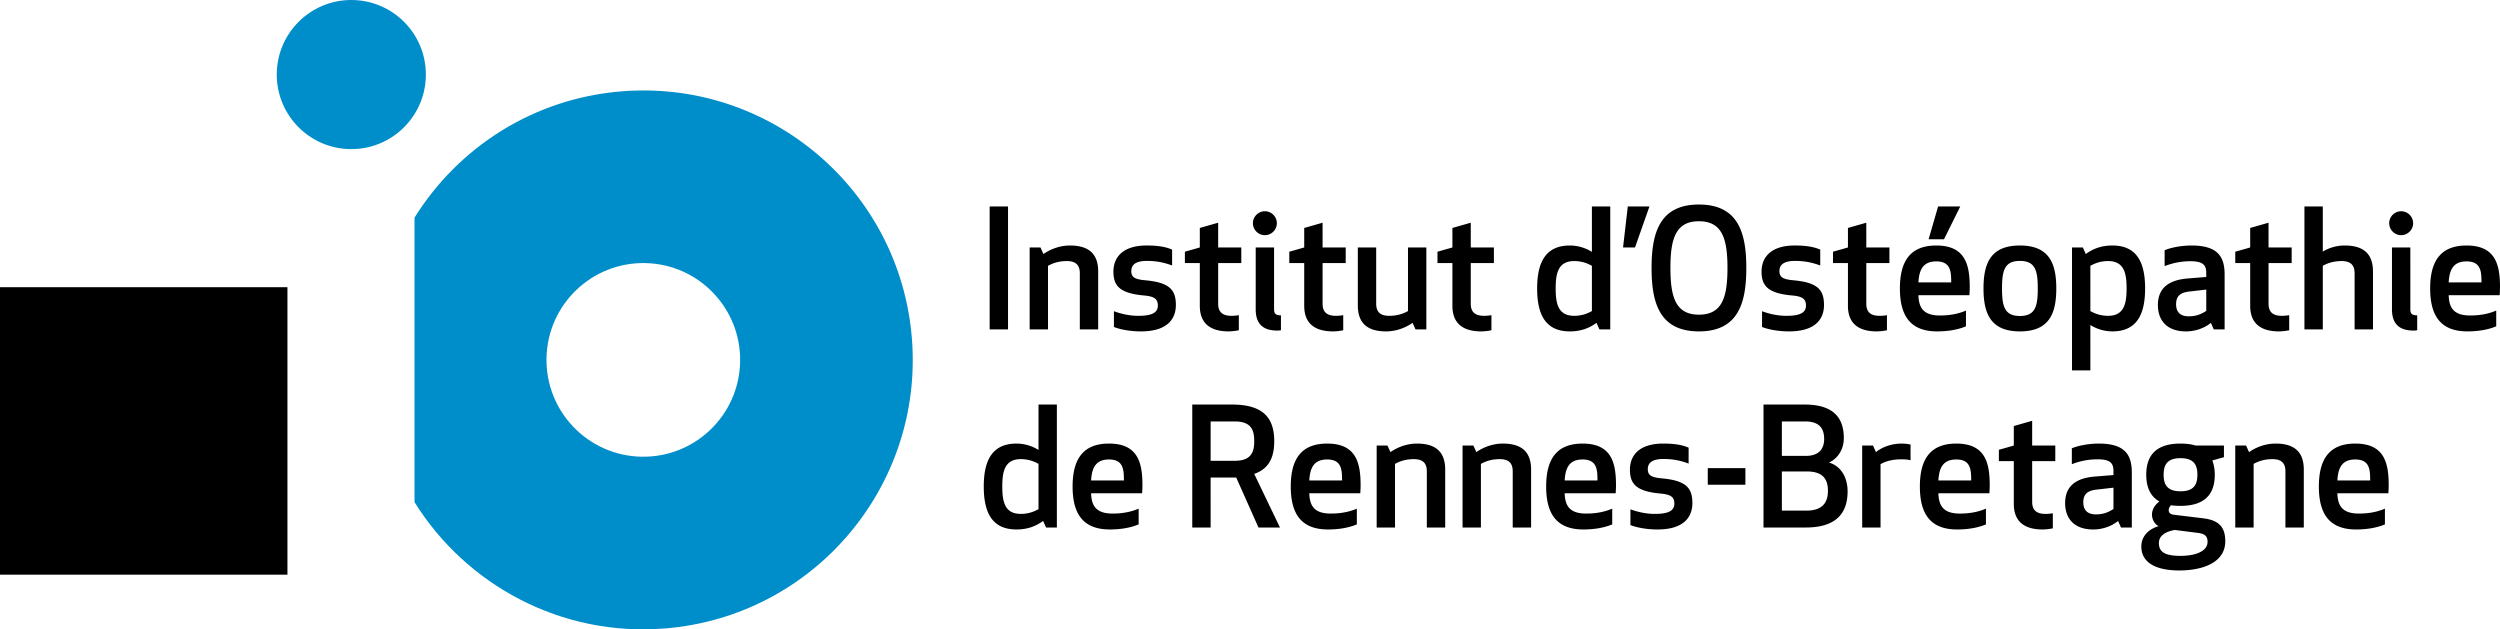
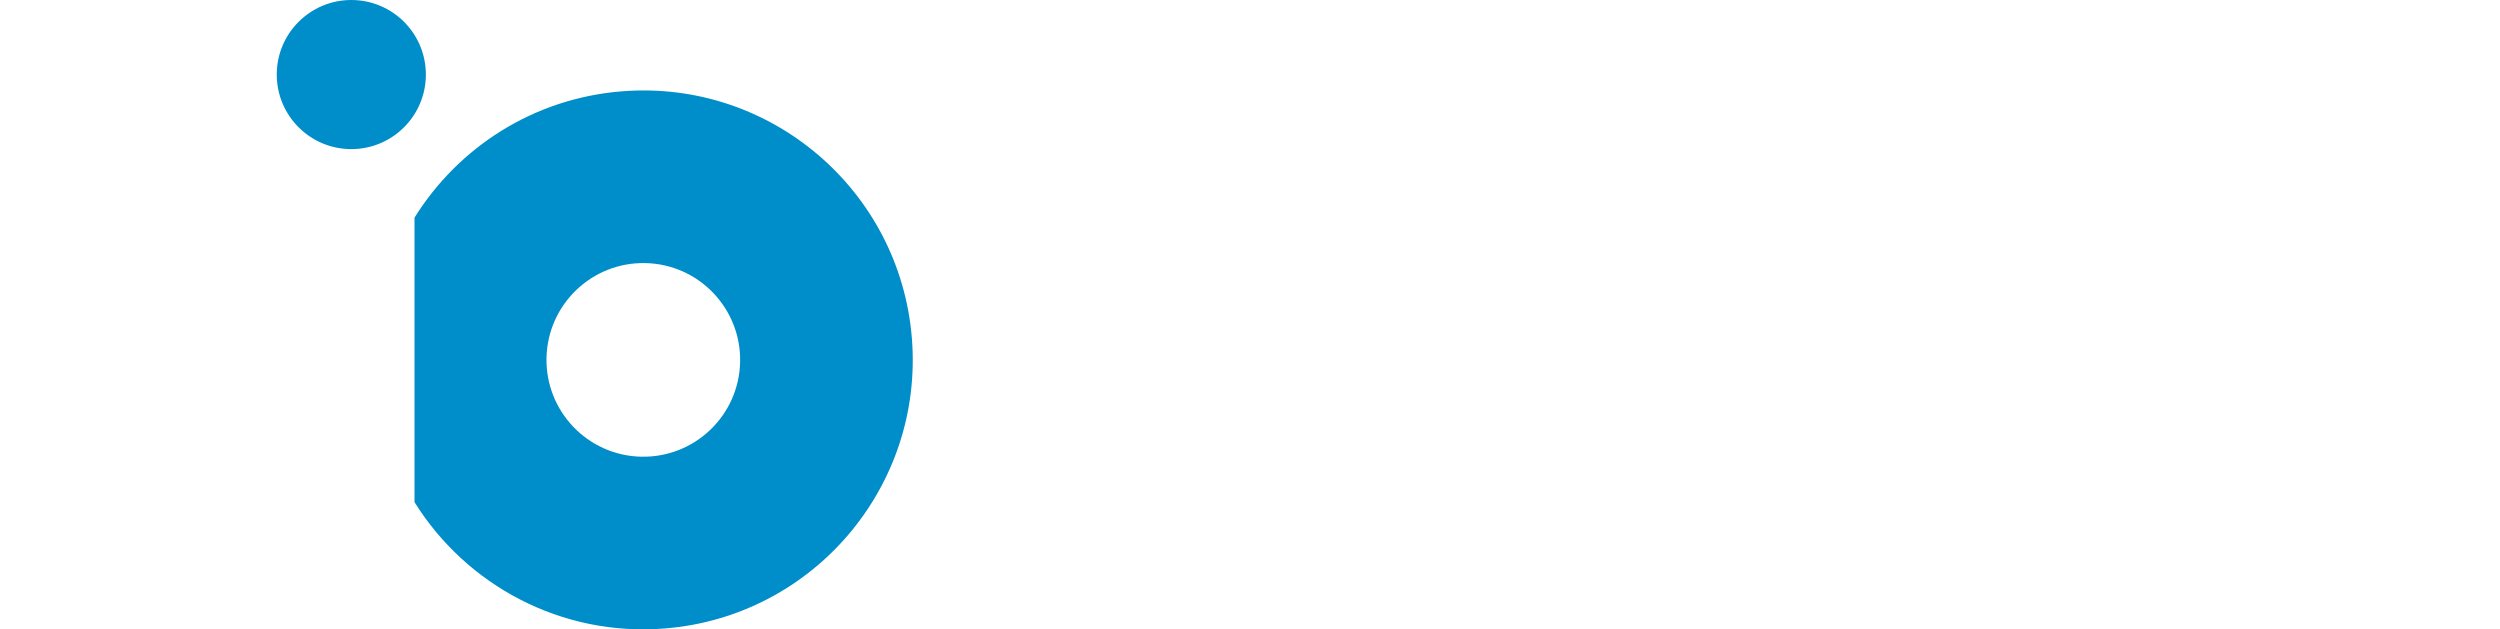
<svg xmlns="http://www.w3.org/2000/svg" viewBox="0 0 600 151.042" style="enable-background:new 0 0 600 151.042" xml:space="preserve">
-   <path d="M241.926 49.557h-4.409v29.506h4.41V49.557zm17.23 16.01v13.496h4.409V65.175c0-3.775-1.77-6.255-6.769-6.255-2.125 0-4.367.668-6.372 2.046l-.71-1.575h-2.597v19.672h4.406V63.797c1.064-.589 2.48-1.14 4.526-1.14 2.084 0 3.107.906 3.107 2.91zm15.62 1.692c-2.559-.235-3.265-.824-3.265-2.201 0-1.77 1.454-2.439 3.775-2.439 2.48 0 4.33.472 6.021 1.099v-3.813c-1.536-.672-3.423-.985-6.1-.985-5.783 0-7.984 2.872-7.984 6.255 0 3.382 1.453 5.232 7.395 5.745 2.635.234 3.266.982 3.266 2.439 0 1.73-1.533 2.439-4.682 2.439-2.48 0-4.563-.63-5.862-1.103v3.779c1.336.551 3.775 1.061 6.493 1.061 6.293 0 8.377-2.952 8.377-6.334 0-3.659-1.533-5.429-7.433-5.942zm13.18 6.138c0 4.25 2.555 6.138 6.923 6.138.668 0 1.77-.117 2.439-.276v-3.62c-.472.08-1.061.159-1.73.159-2.242 0-3.227-.944-3.227-2.91v-9.76h5.549v-3.737h-5.55V53.45l-4.405 1.26v4.681l-3.582 1.023v2.715h3.582v10.268zm17.821.789V59.39h-4.409v14.833c0 3.382 1.616 5.115 5.195 5.115.471 0 .864-.08.864-.08v-3.578c-1.257 0-1.65-.393-1.65-1.495zm-2.204-17.746c1.574 0 2.872-1.296 2.872-2.87s-1.298-2.872-2.872-2.872c-1.574 0-2.873 1.298-2.873 2.872s1.299 2.87 2.873 2.87zm9.441 16.957c0 4.25 2.556 6.138 6.923 6.138.669 0 1.771-.117 2.44-.276v-3.62c-.473.08-1.062.159-1.73.159-2.242 0-3.227-.944-3.227-2.91v-9.76h5.549v-3.737h-5.55V53.45l-4.405 1.26v4.681l-3.582 1.023v2.715h3.582v10.268zm26.003 4.092.71 1.574h2.596V59.391h-4.405v15.267c-1.064.589-2.48 1.14-4.526 1.14-2.084 0-3.107-.906-3.107-2.91V59.39h-4.406V73.28c0 3.775 1.77 6.255 6.765 6.255 2.126 0 4.368-.668 6.373-2.046zm18.924 1.77v-3.62c-.472.08-1.061.159-1.73.159-2.242 0-3.227-.944-3.227-2.91v-9.76h5.55v-3.737h-5.55V53.45l-4.405 1.26v4.681l-3.583 1.023v2.715h3.583v10.268c0 4.25 2.556 6.138 6.923 6.138.668 0 1.77-.117 2.439-.276zm18.845.276c2.635 0 4.64-.785 6.372-2.046l.71 1.574h2.593V49.557h-4.405v10.895a10.018 10.018 0 0 0-5.27-1.532c-5.746 0-7.871 3.895-7.871 10.309 0 6.452 2.125 10.306 7.87 10.306zm1.023-16.878c2.084 0 3.461.71 4.247 1.14v10.86c-.786.431-2.163 1.14-4.247 1.14-3.858 0-4.447-2.91-4.447-6.568 0-3.62.589-6.572 4.447-6.572zm18.056-13.1h-5.195l-1.14 9.834h2.87l3.465-9.834zm11.88-.471c-9.48 0-11.367 6.882-11.367 15.224 0 8.34 1.888 15.225 11.367 15.225 9.483 0 11.37-6.886 11.37-15.225 0-8.342-1.887-15.224-11.37-15.224zm0 26.436c-5.584 0-6.844-4.21-6.844-11.212s1.26-11.212 6.844-11.212c5.587 0 6.848 4.21 6.848 11.212s-1.261 11.212-6.848 11.212zm21.008.276c-2.48 0-4.564-.63-5.863-1.103v3.779c1.337.551 3.776 1.061 6.493 1.061 6.293 0 8.377-2.952 8.377-6.334 0-3.659-1.532-5.429-7.433-5.942-2.56-.235-3.265-.824-3.265-2.201 0-1.77 1.453-2.439 3.775-2.439 2.48 0 4.33.472 6.02 1.099v-3.813c-1.535-.672-3.423-.985-6.1-.985-5.783 0-7.984 2.872-7.984 6.255 0 3.382 1.454 5.232 7.396 5.745 2.635.234 3.265.982 3.265 2.439 0 1.73-1.533 2.439-4.681 2.439zm24.115 3.461v-3.62c-.472.08-1.06.159-1.73.159-2.242 0-3.227-.944-3.227-2.91v-9.76h5.55v-3.737h-5.55V53.45l-4.405 1.26v4.681l-3.583 1.023v2.715h3.583v10.268c0 4.25 2.556 6.138 6.923 6.138.668 0 1.77-.117 2.439-.276zm17.588-29.702h-5.312l-2.284 7.868h3.7l3.896-7.868zm1.374 28.759v-3.779c-1.73.75-3.775 1.181-6.255 1.181-4.013 0-5.074-1.929-5.153-4.877h12.235c.04-.63.079-1.26.079-1.929 0-5.428-1.102-9.992-8.026-9.992-6.413 0-8.735 3.975-8.735 10.309 0 6.372 2.363 10.306 8.931 10.306 2.126 0 4.682-.276 6.924-1.22zm-7.12-15.58c3.424 0 3.579 2.36 3.579 5.036h-7.867c.158-2.952 1.06-5.036 4.288-5.036zm20.064-3.816c-7.002 0-8.735 4.25-8.735 10.309 0 6.059 1.733 10.306 8.735 10.306 7.003 0 8.736-4.247 8.736-10.306 0-6.059-1.733-10.31-8.736-10.31zm0 16.916c-3.737 0-4.288-2.398-4.288-6.607 0-4.213.551-6.61 4.288-6.61s4.289 2.397 4.289 6.61c0 4.21-.551 6.607-4.289 6.607zm22.187-16.916c-2.636 0-4.644.785-6.373 2.046l-.71-1.575h-2.597v29.506h4.406V78.002a10.04 10.04 0 0 0 5.274 1.533c5.745 0 7.867-3.896 7.867-10.306 0-6.455-2.122-10.31-7.867-10.31zm-1.024 16.878c-2.083 0-3.461-.71-4.25-1.14V63.797c.789-.43 2.167-1.14 4.25-1.14 3.855 0 4.447 2.91 4.447 6.572 0 3.617-.592 6.569-4.447 6.569zm18.725 3.737c2.163 0 4.367-.748 5.942-2.046l.706 1.574h2.597v-13.14c0-4.172-1.495-7.003-7.947-7.003-2.321 0-4.918.471-6.451 1.14v3.816a16.647 16.647 0 0 1 6.138-1.181c2.91 0 3.854.789 3.854 2.793v.985l-4.405.355c-4.447.355-7.2 2.163-7.2 6.414 0 3.145 1.692 6.293 6.766 6.293zm.71-9.559 4.13-.475v5.115c-1.22.789-2.44 1.299-4.21 1.299-2.4 0-3.031-1.416-3.031-2.91 0-2.047 1.144-2.794 3.11-3.029zm14.673 3.42c0 4.251 2.556 6.139 6.923 6.139.669 0 1.771-.117 2.44-.276v-3.62c-.473.08-1.062.159-1.73.159-2.242 0-3.228-.944-3.228-2.91v-9.76H550v-3.737h-5.55V53.45l-4.405 1.26v4.681l-3.582 1.023v2.715h3.582v10.268zm17.426-9.599c1.064-.589 2.48-1.14 4.526-1.14 2.084 0 3.107.906 3.107 2.91v13.496h4.409V65.175c0-3.775-1.77-6.255-6.769-6.255-2.008 0-3.737.55-5.273 1.457v-10.82h-4.406v29.506h4.406V63.797zm21.011 10.389V59.39h-4.409v14.833c0 3.382 1.616 5.115 5.195 5.115.472 0 .864-.08.864-.08v-3.578c-1.257 0-1.65-.393-1.65-1.495zm-2.204-17.746c1.574 0 2.873-1.296 2.873-2.87s-1.3-2.872-2.873-2.872c-1.574 0-2.873 1.298-2.873 2.872s1.299 2.87 2.873 2.87zM600 68.912c0-5.428-1.102-9.992-8.026-9.992-6.413 0-8.735 3.975-8.735 10.309 0 6.372 2.363 10.306 8.932 10.306 2.125 0 4.68-.276 6.923-1.22v-3.778c-1.729.75-3.775 1.181-6.255 1.181-4.013 0-5.074-1.929-5.153-4.877h12.235c.041-.63.079-1.26.079-1.929zm-12.314-1.14c.158-2.952 1.06-5.036 4.288-5.036 3.424 0 3.58 2.36 3.58 5.036h-7.868zM249.243 107.99a10.018 10.018 0 0 0-5.27-1.533c-5.746 0-7.871 3.896-7.871 10.31 0 6.451 2.125 10.306 7.87 10.306 2.635 0 4.64-.786 6.373-2.046l.71 1.574h2.593V97.095h-4.405v10.895zm0 14.205c-.786.43-2.164 1.14-4.248 1.14-3.857 0-4.446-2.91-4.446-6.568 0-3.62.589-6.573 4.446-6.573 2.084 0 3.462.71 4.248 1.14v10.861zm16.916-15.738c-6.414 0-8.736 3.975-8.736 10.31 0 6.372 2.363 10.306 8.932 10.306 2.125 0 4.68-.276 6.923-1.22v-3.778c-1.729.747-3.775 1.181-6.255 1.181-4.013 0-5.074-1.929-5.153-4.877h12.235c.041-.63.08-1.261.08-1.93 0-5.428-1.103-9.992-8.026-9.992zm-4.289 8.853c.159-2.952 1.06-5.036 4.289-5.036 3.423 0 3.578 2.36 3.578 5.036h-7.867zm43.945-9.442c0-5.353-2.439-8.773-10.072-8.773h-9.6v29.506h4.406V114.6h6.138l5.35 12h5.152l-6.176-12.865c3.62-1.257 4.802-4.05 4.802-7.867zm-9.445 4.72h-5.82v-9.442h5.82c4.092 0 4.643 2.283 4.643 4.722 0 2.398-.55 4.72-4.643 4.72zm22.148-4.13c-6.413 0-8.735 3.974-8.735 10.309 0 6.372 2.363 10.306 8.932 10.306 2.125 0 4.68-.276 6.923-1.22v-3.778c-1.729.747-3.775 1.181-6.255 1.181-4.013 0-5.074-1.929-5.153-4.877h12.235c.041-.63.08-1.261.08-1.93 0-5.428-1.103-9.992-8.027-9.992zm-4.288 8.852c.158-2.952 1.061-5.036 4.288-5.036 3.424 0 3.58 2.36 3.58 5.036h-7.868zm25.848-8.853c-2.126 0-4.368.668-6.373 2.046l-.71-1.574H330.4v19.672h4.405v-15.266c1.064-.59 2.48-1.14 4.526-1.14 2.084 0 3.107.905 3.107 2.91v13.496h4.409v-13.889c0-3.775-1.77-6.255-6.768-6.255zm20.615 0c-2.125 0-4.368.668-6.372 2.046l-.71-1.574h-2.597v19.672h4.405v-15.266c1.065-.59 2.48-1.14 4.527-1.14 2.083 0 3.106.905 3.106 2.91v13.496h4.41v-13.889c0-3.775-1.771-6.255-6.769-6.255zm19.12 0c-6.413 0-8.735 3.975-8.735 10.31 0 6.372 2.363 10.306 8.932 10.306 2.125 0 4.68-.276 6.923-1.22v-3.778c-1.729.747-3.775 1.181-6.255 1.181-4.013 0-5.074-1.929-5.153-4.877h12.235c.041-.63.08-1.261.08-1.93 0-5.428-1.103-9.992-8.027-9.992zm-4.288 8.853c.158-2.952 1.061-5.036 4.288-5.036 3.424 0 3.58 2.36 3.58 5.036h-7.868zm23.213-.514c-2.56-.234-3.266-.823-3.266-2.2 0-1.771 1.454-2.44 3.775-2.44 2.48 0 4.33.473 6.021 1.1v-3.814c-1.536-.671-3.424-.985-6.1-.985-5.783 0-7.984 2.873-7.984 6.255 0 3.383 1.453 5.233 7.395 5.746 2.635.234 3.265.982 3.265 2.439 0 1.729-1.532 2.438-4.68 2.438-2.48 0-4.565-.63-5.863-1.102v3.779c1.336.55 3.775 1.06 6.493 1.06 6.293 0 8.377-2.951 8.377-6.334 0-3.658-1.533-5.428-7.433-5.942zm11.125 1.537h9.032v-3.975h-9.032v3.975zm29.113-5.312c2.246-1.06 3.541-3.344 3.541-5.862 0-4.564-2.163-8.064-9.362-8.064h-9.913v29.506h10.15c7.63 0 10.031-3.779 10.031-8.656 0-3.383-1.612-6.097-4.447-6.924zm-11.329-9.875h5.625c3.858 0 4.526 2.242 4.526 4.209 0 1.888-.826 4.054-4.367 4.054h-5.784v-8.263zm5.9 21.404h-5.9v-9.404h5.942c3.737 0 5.115 1.65 5.115 4.682 0 2.438-1.023 4.722-5.156 4.722zm16.682-14.047-.709-1.574h-2.597v19.672h4.405v-15.187c.985-.63 2.718-1.178 5.036-1.178.906 0 1.695.076 2.167.234v-3.775a9.692 9.692 0 0 0-2.088-.238c-2.555 0-4.76.865-6.214 2.046zm19.276-2.046c-6.414 0-8.735 3.975-8.735 10.31 0 6.372 2.363 10.306 8.931 10.306 2.126 0 4.681-.276 6.924-1.22v-3.778c-1.73.747-3.775 1.181-6.256 1.181-4.012 0-5.073-1.929-5.152-4.877h12.234c.042-.63.08-1.261.08-1.93 0-5.428-1.103-9.992-8.026-9.992zm-4.288 8.853c.158-2.952 1.06-5.036 4.288-5.036 3.424 0 3.579 2.36 3.579 5.036h-7.867zm22.502-14.323-4.405 1.261v4.681l-3.582 1.023v2.714h3.582v10.268c0 4.251 2.556 6.139 6.923 6.139.669 0 1.771-.118 2.44-.276v-3.62c-.473.08-1.062.158-1.73.158-2.242 0-3.228-.944-3.228-2.91v-9.759h5.55v-3.737h-5.55v-5.942zm15.973 5.47c-2.322 0-4.919.472-6.452 1.14v3.817a16.654 16.654 0 0 1 6.138-1.178c2.91 0 3.855.785 3.855 2.79v.985l-4.406.355c-4.447.355-7.199 2.163-7.199 6.413 0 3.145 1.691 6.294 6.765 6.294 2.163 0 4.368-.748 5.942-2.046l.706 1.574h2.597V113.46c0-4.171-1.495-7.003-7.946-7.003zm3.54 15.697c-1.219.789-2.438 1.298-4.209 1.298-2.4 0-3.03-1.415-3.03-2.91 0-2.046 1.143-2.794 3.11-3.028l4.13-.475v5.115zm21.56 2.242-7.12-.864c-.827-.118-1.181-.472-1.181-1.14 0-.393.237-.827.55-1.14.669.116 1.458.154 2.28.154 6.022 0 8.226-2.99 8.226-7.474 0-1.257-.2-2.401-.592-3.424l2.793-.785v-2.794h-6.806c-1.023-.313-2.201-.472-3.62-.472-6.018 0-8.222 2.99-8.222 7.475 0 2.872.906 5.153 3.148 6.413-.906.71-1.77 1.73-1.77 3.187 0 1.06.55 2.163 1.533 2.714v.041c-2.084.627-4.09 2.201-4.09 4.878 0 4.05 3.814 5.745 9.087 5.745 5.705 0 11.057-1.929 11.057-7.006 0-3.265-1.378-5.036-5.273-5.508zm-5.47-14.436c3.307 0 4.054 1.73 4.054 3.972s-.747 3.975-4.054 3.975c-3.303 0-4.05-1.733-4.05-3.975 0-2.243.747-3.972 4.05-3.972zm0 23.447c-3.617 0-5.19-.865-5.19-3.069 0-1.888 1.807-2.794 3.816-3.148l5.587.71c1.611.196 2.28.785 2.28 2.125 0 2.359-3.031 3.382-6.493 3.382zm22.82-26.95c-2.126 0-4.368.668-6.373 2.046l-.71-1.574h-2.596v19.672h4.405v-15.266c1.065-.59 2.48-1.14 4.526-1.14 2.084 0 3.107.905 3.107 2.91v13.496h4.41v-13.889c0-3.775-1.771-6.255-6.77-6.255zm19.12 0c-6.413 0-8.735 3.975-8.735 10.31 0 6.372 2.363 10.306 8.931 10.306 2.126 0 4.682-.276 6.924-1.22v-3.778c-1.73.747-3.775 1.181-6.255 1.181-4.013 0-5.074-1.929-5.153-4.877h12.235c.041-.63.079-1.261.079-1.93 0-5.428-1.102-9.992-8.026-9.992zm-4.288 8.853c.158-2.952 1.06-5.036 4.288-5.036 3.424 0 3.579 2.36 3.579 5.036h-7.867zM0 137.915h68.987V68.927H0v68.988z" />
-   <path style="fill:#008eca" d="M84.315 0c-9.882 0-17.893 8.011-17.893 17.893s8.01 17.893 17.893 17.893c9.882 0 17.893-8.01 17.893-17.893S94.197 0 84.315 0zm134.539 81.22c-2.847-35.6-34.014-62.15-69.614-59.304-21.26 1.7-39.286 13.505-49.757 30.317v68.28c12.374 19.868 35.126 32.315 60.068 30.32 35.599-2.847 62.15-34.014 59.303-69.613zm-64.956 28.388c-12.832-.275-23.011-10.9-22.736-23.731.275-12.832 10.9-23.01 23.731-22.736 12.832.275 23.01 10.9 22.736 23.732-.275 12.831-10.9 23.01-23.731 22.735z" />
+   <path style="fill:#008eca" d="M84.315 0c-9.882 0-17.893 8.011-17.893 17.893s8.01 17.893 17.893 17.893c9.882 0 17.893-8.01 17.893-17.893S94.197 0 84.315 0m134.539 81.22c-2.847-35.6-34.014-62.15-69.614-59.304-21.26 1.7-39.286 13.505-49.757 30.317v68.28c12.374 19.868 35.126 32.315 60.068 30.32 35.599-2.847 62.15-34.014 59.303-69.613zm-64.956 28.388c-12.832-.275-23.011-10.9-22.736-23.731.275-12.832 10.9-23.01 23.731-22.736 12.832.275 23.01 10.9 22.736 23.732-.275 12.831-10.9 23.01-23.731 22.735z" />
</svg>